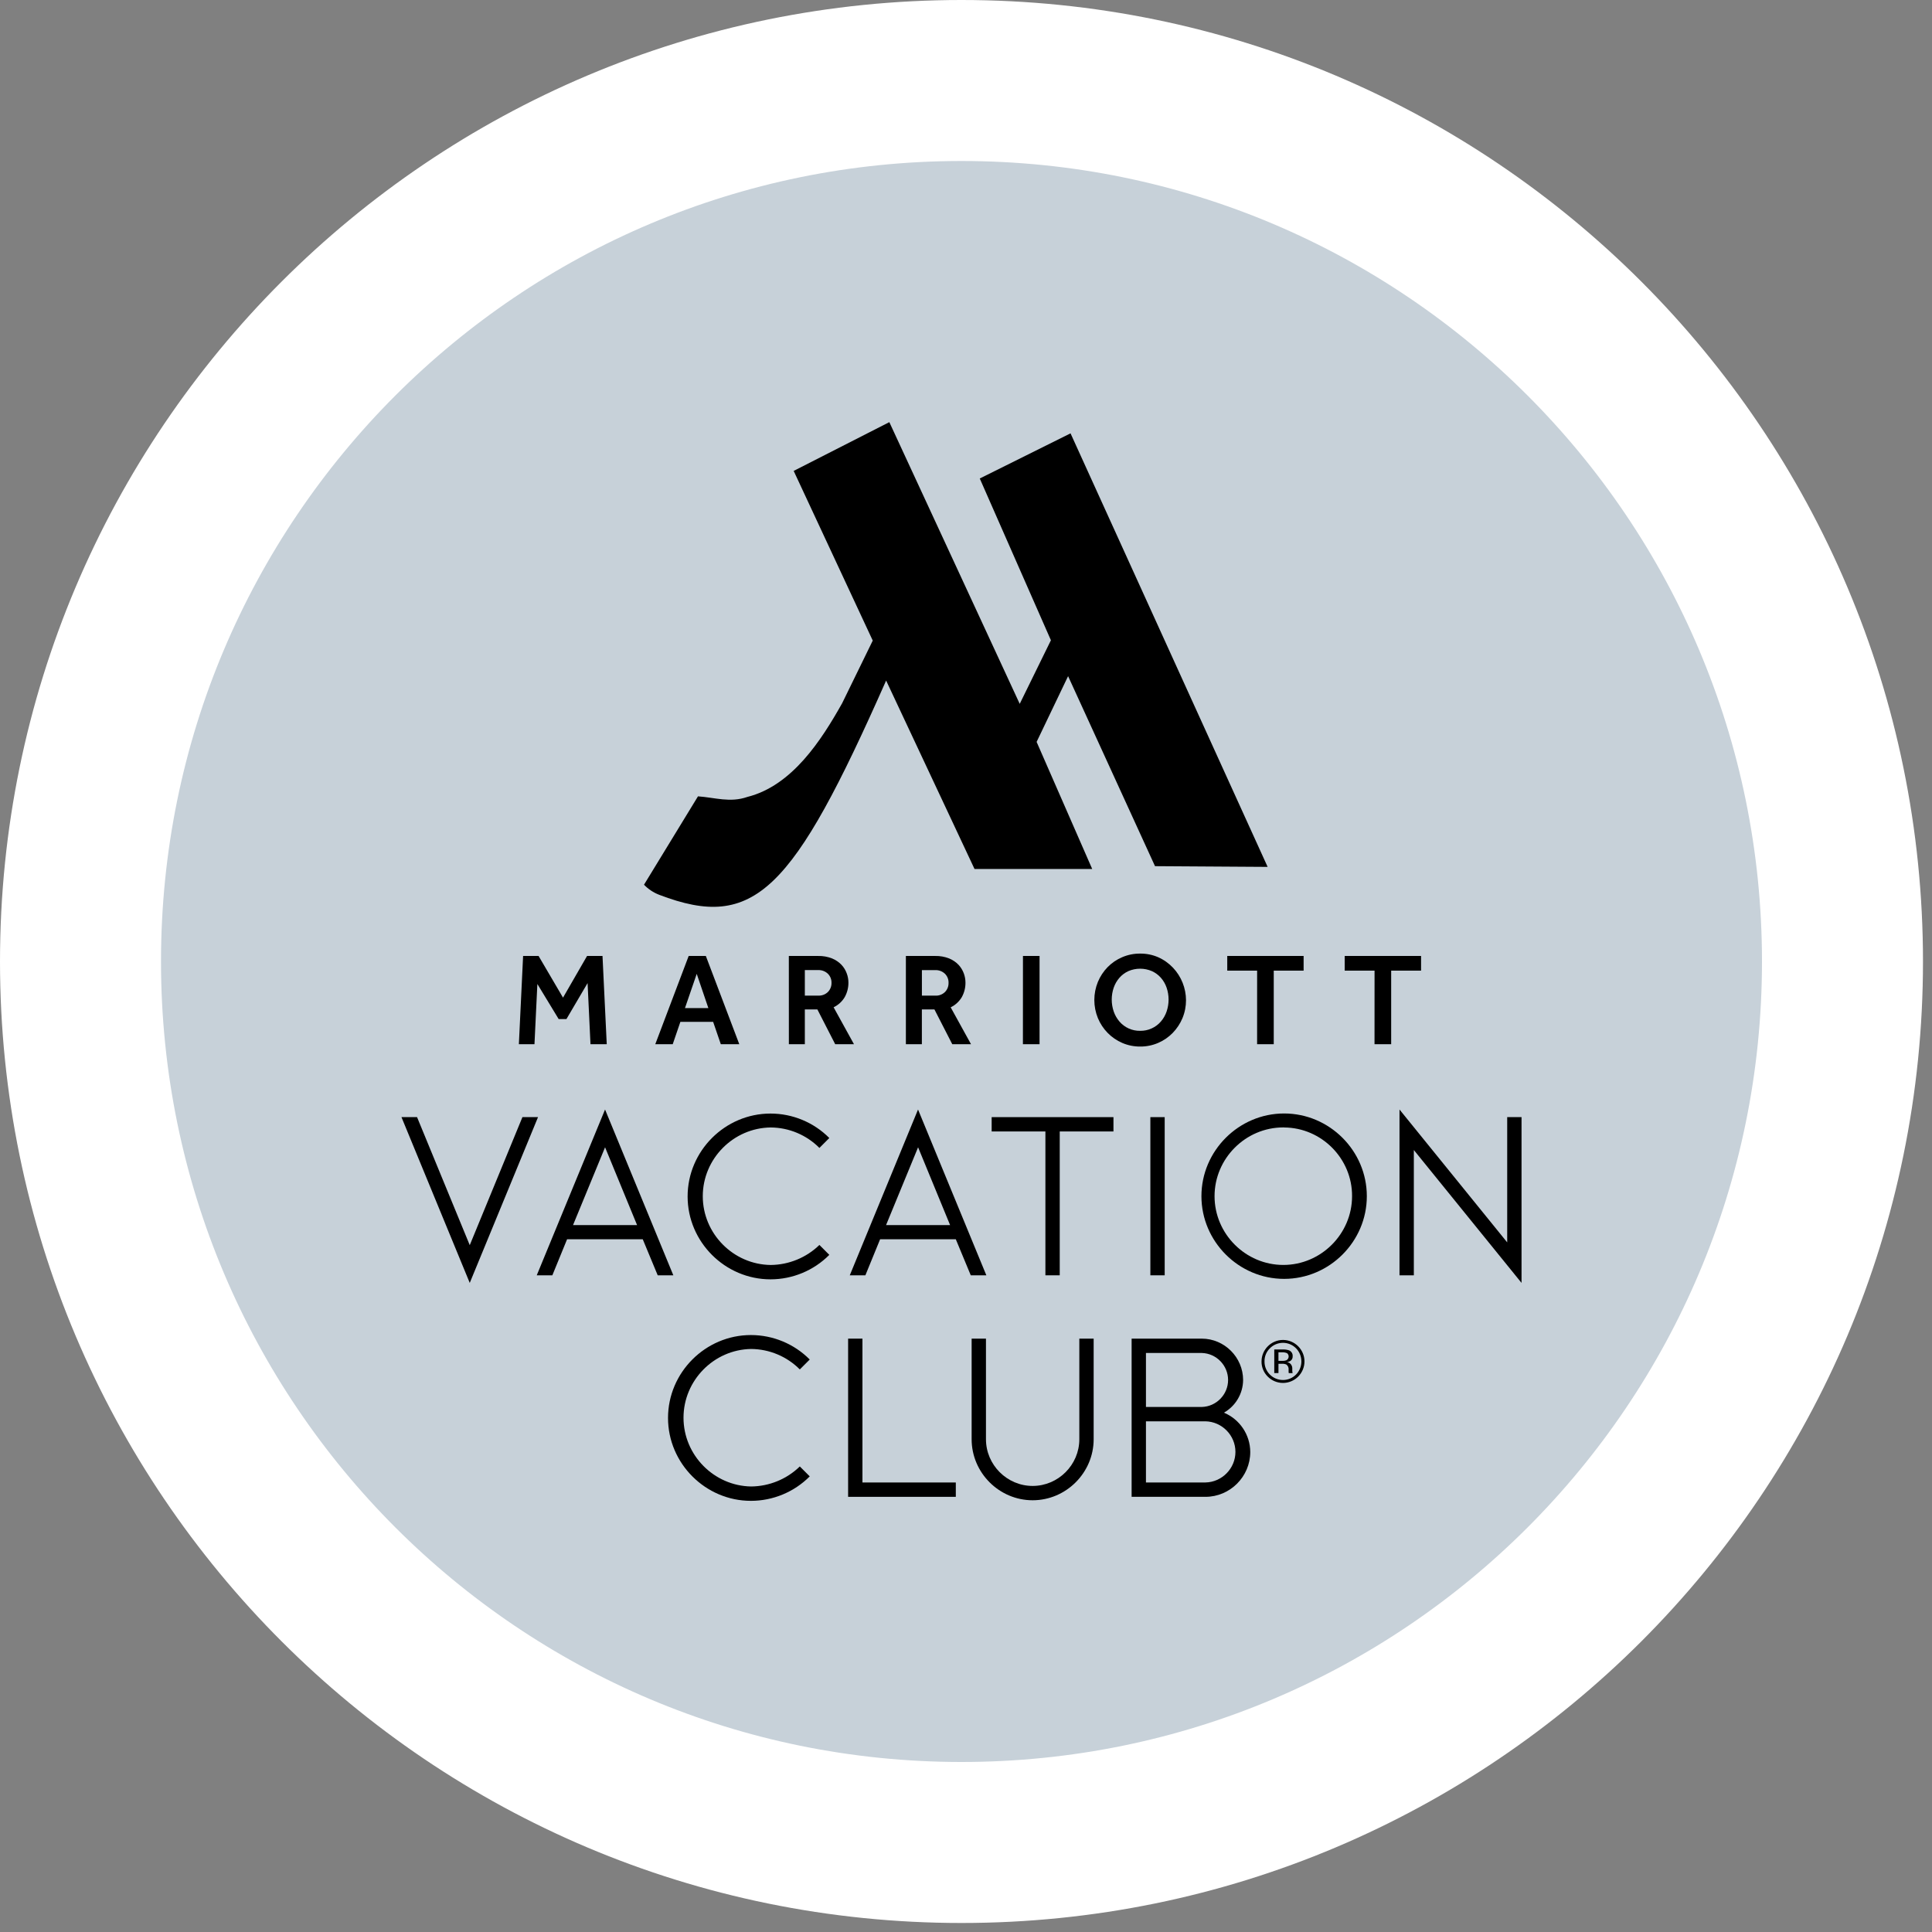
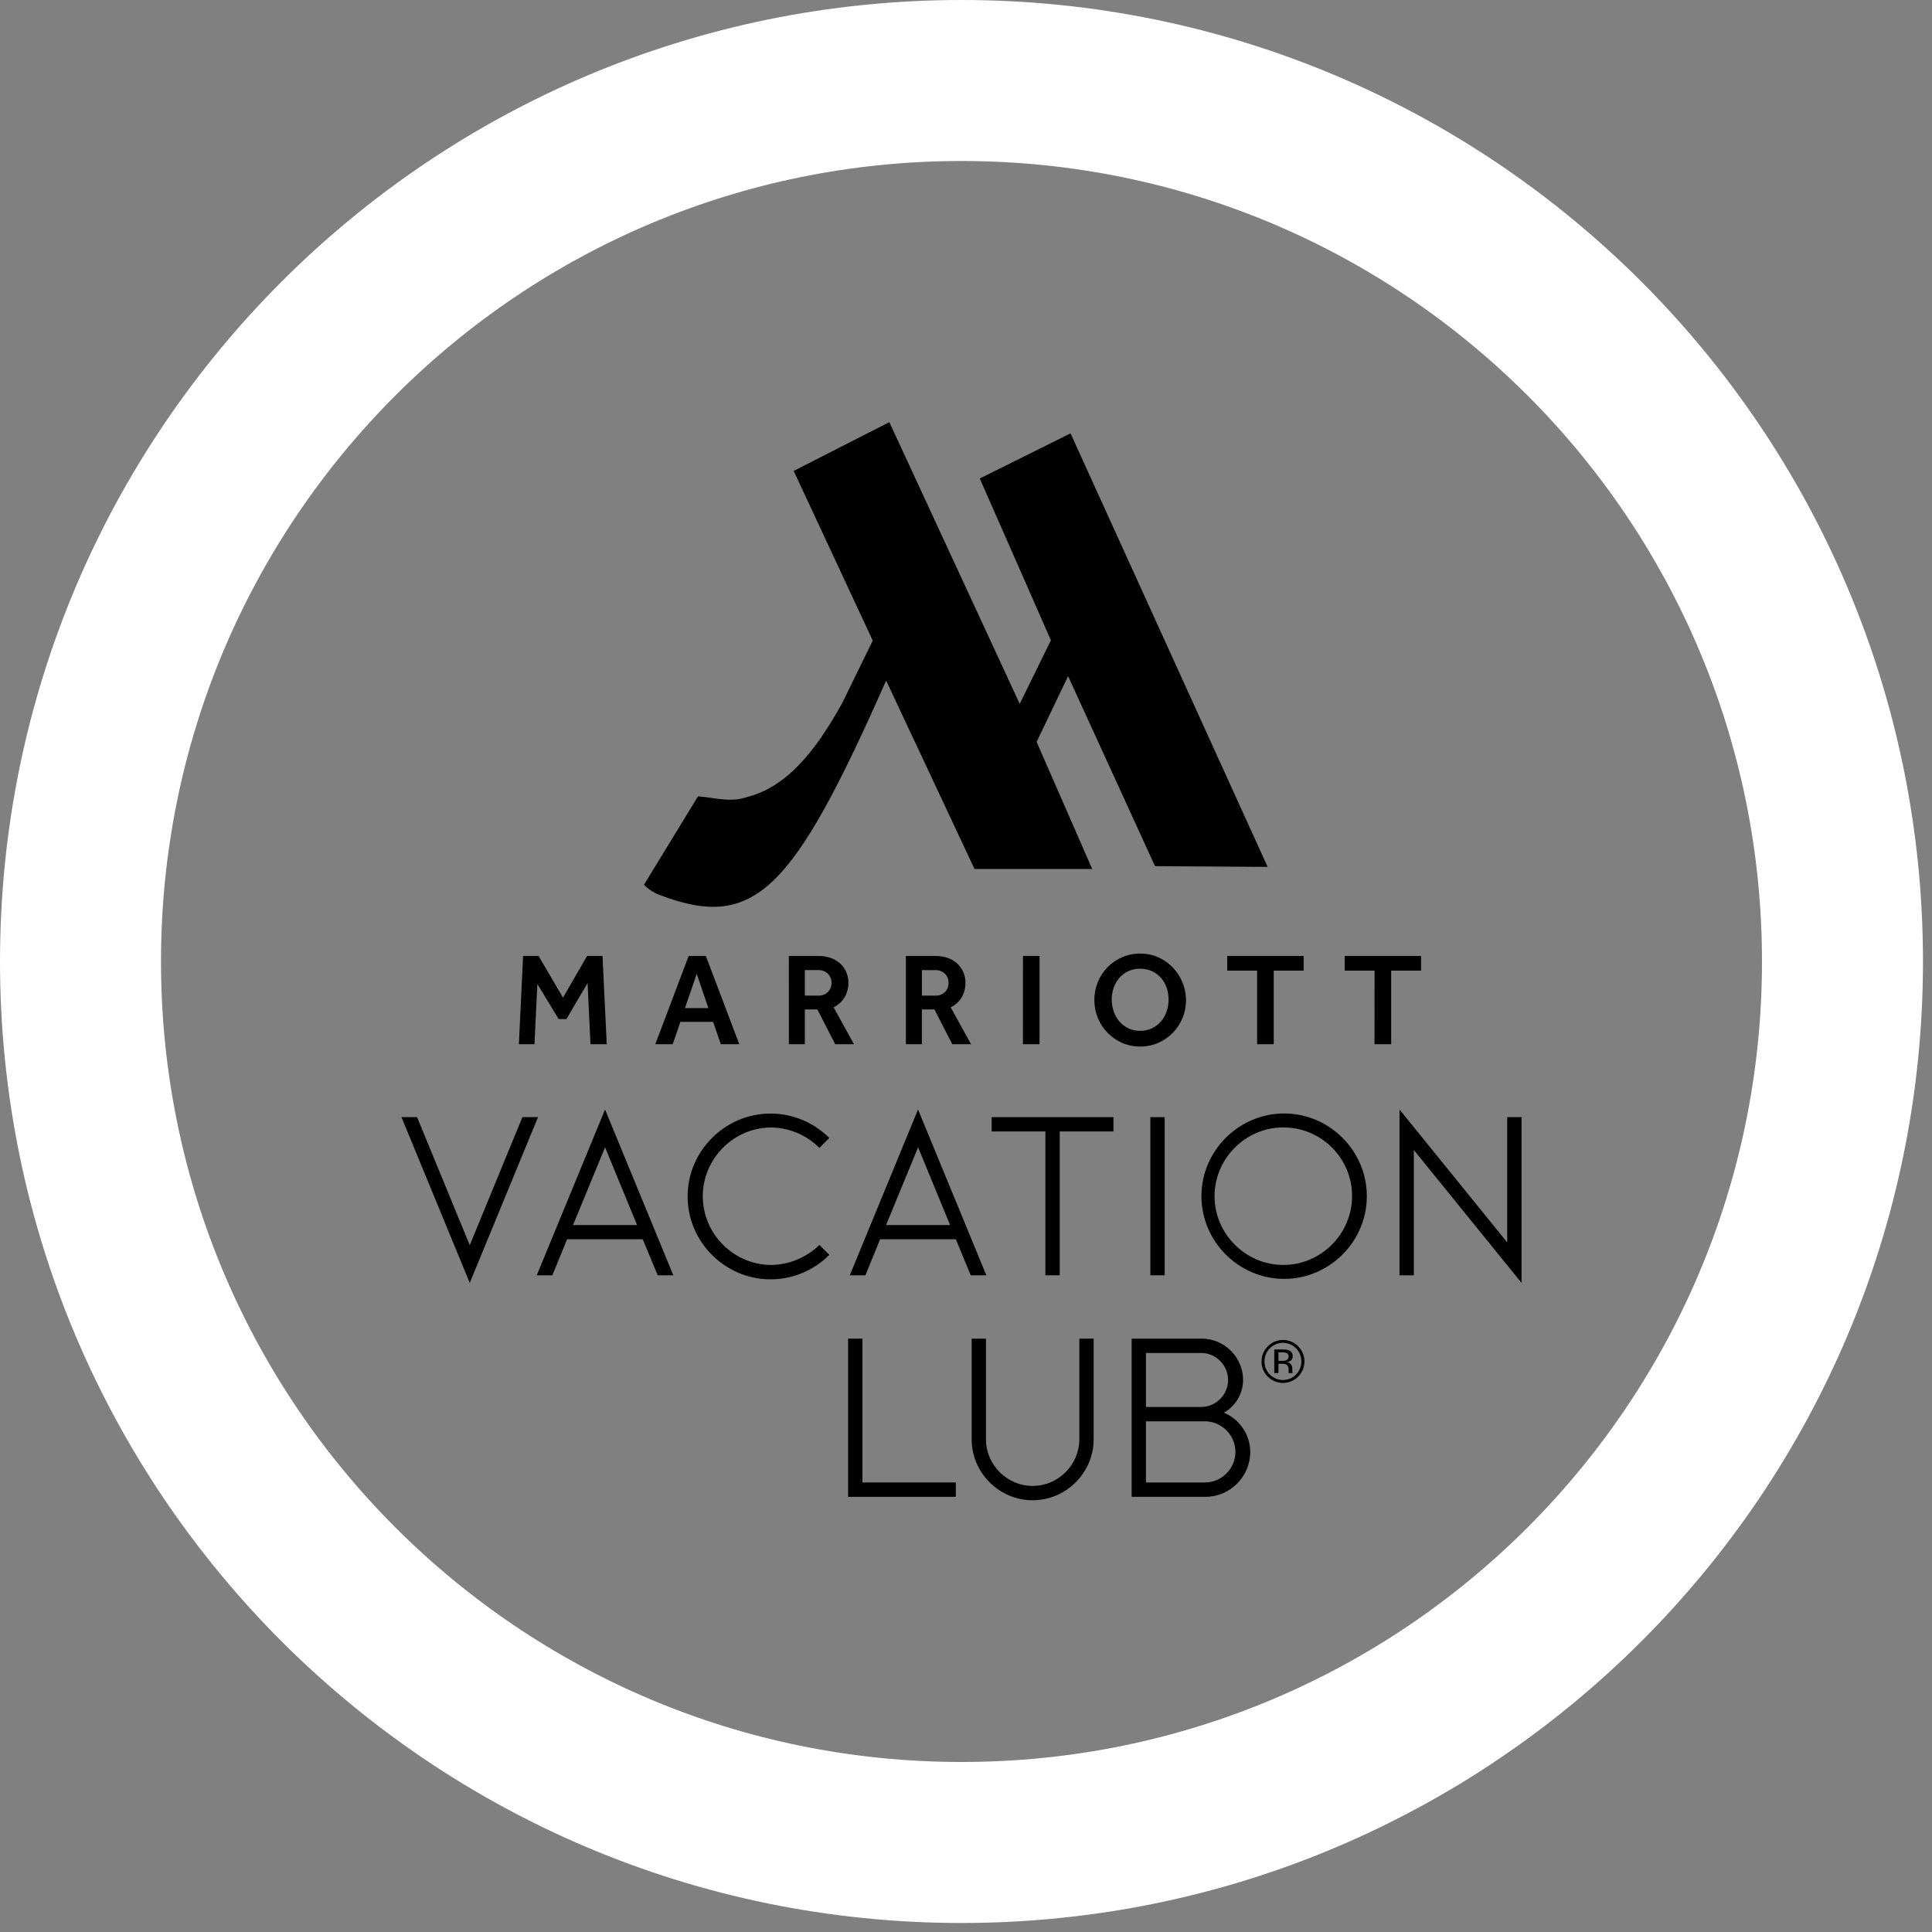
<svg xmlns="http://www.w3.org/2000/svg" width="120" height="120" viewBox="0 0 120 120" fill="none">
  <rect x="0" y="0" width="120" height="120" fill="#808080" stroke="none" />
-   <path d="M5 59.72C5 29.499 29.499 5 59.72 5C89.941 5 114.44 29.499 114.44 59.72C114.44 89.941 89.941 114.44 59.72 114.44C29.499 114.44 5 89.941 5 59.72Z" fill="#C7D1D9" />
  <path d="M5 59.72C5 29.499 29.499 5 59.72 5C89.941 5 114.44 29.499 114.44 59.72C114.44 89.941 89.941 114.44 59.72 114.44C29.499 114.44 5 89.941 5 59.72Z" stroke="white" stroke-width="10" />
  <path d="M54.208 39.788L52.306 43.681C51.015 45.979 49.203 48.797 46.423 49.498C45.347 49.874 44.397 49.534 43.353 49.462L40 54.952C40.267 55.228 40.591 55.443 40.95 55.58C46.854 57.833 49.228 55.41 55.039 42.27L60.529 53.973H67.838L64.386 46.081L66.341 41.997L71.74 53.799L78.735 53.844L66.493 26.916L60.855 29.72L65.274 39.768L63.337 43.718L55.238 26.22L49.297 29.249L54.208 39.788Z" fill="black" />
  <path d="M32.491 59.377H33.452L34.97 61.965L36.463 59.377H37.423L37.686 64.856H36.676L36.496 61.061L35.183 63.295H34.699L33.377 61.118L33.197 64.856H32.228L32.491 59.377Z" fill="black" />
  <path d="M42.775 59.377H43.841L45.918 64.856H44.77L44.294 63.468H42.26L41.785 64.856H40.701L42.775 59.377ZM43.997 62.613L43.275 60.488L42.545 62.613H43.997Z" fill="black" />
  <path d="M48.996 59.377H50.81C51.11 59.369 51.409 59.422 51.688 59.533C51.908 59.623 52.107 59.759 52.27 59.931C52.413 60.085 52.524 60.266 52.594 60.463C52.66 60.639 52.695 60.825 52.697 61.013C52.703 61.332 52.624 61.648 52.47 61.928C52.308 62.204 52.066 62.426 51.777 62.564L53.041 64.856H51.875L50.768 62.696H49.99V64.856H48.998L48.996 59.377ZM50.817 61.839C51.044 61.853 51.267 61.769 51.428 61.609C51.572 61.459 51.651 61.258 51.646 61.051C51.654 60.835 51.57 60.626 51.416 60.476C51.254 60.325 51.038 60.244 50.817 60.254H49.99V61.839H50.817Z" fill="black" />
  <path d="M56.266 59.377H58.079C58.38 59.369 58.678 59.422 58.958 59.533C59.178 59.623 59.376 59.759 59.541 59.931C59.683 60.085 59.793 60.266 59.865 60.463C59.93 60.639 59.965 60.825 59.967 61.013C59.974 61.333 59.896 61.649 59.742 61.929C59.579 62.206 59.337 62.428 59.048 62.566L60.312 64.858H59.147L58.039 62.697H57.259V64.858H56.266L56.266 59.377ZM58.087 61.841C58.315 61.855 58.537 61.771 58.699 61.611C58.843 61.461 58.921 61.26 58.916 61.053C58.925 60.837 58.841 60.628 58.687 60.477C58.525 60.326 58.309 60.246 58.087 60.255H57.261V61.839L58.087 61.841Z" fill="black" />
  <path d="M63.538 59.377H64.569V64.856H63.535L63.538 59.377Z" fill="black" />
  <path d="M70.818 65.003C70.434 65.006 70.054 64.929 69.702 64.777C69.364 64.631 69.058 64.42 68.799 64.157C68.54 63.892 68.334 63.58 68.192 63.237C67.897 62.516 67.897 61.708 68.192 60.987C68.334 60.646 68.538 60.336 68.795 60.071C69.053 59.808 69.36 59.599 69.698 59.455C70.052 59.302 70.434 59.226 70.82 59.229C71.204 59.226 71.584 59.302 71.936 59.455C73.371 60.094 74.047 61.784 73.446 63.237C73.303 63.58 73.097 63.891 72.839 64.157C72.581 64.42 72.274 64.631 71.936 64.777C71.583 64.929 71.202 65.007 70.818 65.003ZM70.818 64.026C71.311 64.034 71.784 63.822 72.106 63.447C72.263 63.264 72.382 63.054 72.46 62.827C72.624 62.346 72.624 61.825 72.46 61.344C72.383 61.12 72.263 60.912 72.106 60.732C71.951 60.556 71.761 60.416 71.548 60.319C71.081 60.117 70.55 60.117 70.083 60.319C69.872 60.416 69.683 60.557 69.529 60.732C69.373 60.912 69.253 61.12 69.175 61.344C69.011 61.825 69.011 62.346 69.175 62.827C69.253 63.054 69.373 63.264 69.529 63.447C69.85 63.824 70.324 64.036 70.818 64.026Z" fill="black" />
  <path d="M78.082 60.289H76.227V59.377H80.97V60.289H79.115V64.856H78.081L78.082 60.289Z" fill="black" />
  <path d="M85.376 60.289H83.522V59.377H88.265V60.289H86.408V64.856H85.374L85.376 60.289Z" fill="black" />
  <path d="M24.936 69.387H25.904L29.177 77.339L32.449 69.387H33.418L29.177 79.684L24.936 69.387Z" fill="black" />
  <path d="M41.822 79.212H40.852L39.922 76.972H35.223L34.307 79.212H33.338L37.581 68.914L41.822 79.212ZM35.591 76.094H39.571L37.582 71.26L35.591 76.094Z" fill="black" />
  <path d="M50.895 71.3C50.095 70.494 49.007 70.037 47.872 70.029C45.548 70.056 43.651 71.975 43.651 74.3C43.651 76.624 45.548 78.543 47.872 78.57C49.002 78.559 50.085 78.113 50.895 77.326L51.51 77.942C50.545 78.914 49.229 79.462 47.858 79.462C45.033 79.462 42.709 77.138 42.709 74.314C42.709 71.489 45.033 69.165 47.858 69.165C49.229 69.165 50.545 69.712 51.51 70.684L50.895 71.3Z" fill="black" />
  <path d="M61.264 79.212H60.296L59.366 76.972H54.666L53.75 79.212H52.781L57.021 68.914L61.264 79.212ZM55.034 76.094H59.013L57.024 71.26L55.034 76.094Z" fill="black" />
  <path d="M65.822 70.277V79.212H64.932V70.277H61.594V69.387H69.159V70.277H65.822Z" fill="black" />
  <path d="M71.451 69.387H72.341V79.212H71.451V69.387Z" fill="black" />
  <path d="M79.764 79.433C79.762 79.433 79.761 79.433 79.759 79.433C76.942 79.433 74.623 77.114 74.623 74.296C74.623 71.478 76.942 69.16 79.759 69.16C82.577 69.16 84.896 71.478 84.896 74.296V74.299C84.896 77.115 82.58 79.431 79.764 79.433ZM79.764 70.027C79.746 70.027 79.727 70.026 79.709 70.026C77.366 70.026 75.438 71.954 75.438 74.297C75.438 76.64 77.366 78.568 79.709 78.568C82.051 78.568 83.979 76.64 83.979 74.297C83.994 71.971 82.091 70.044 79.764 70.03V70.027Z" fill="black" />
  <path d="M87.816 71.43V79.212H86.926V68.914L93.615 77.167V69.386H94.505V79.683L87.816 71.43Z" fill="black" />
-   <path d="M49.678 85.058C48.877 84.252 47.79 83.796 46.654 83.787C44.338 83.825 42.454 85.741 42.454 88.058C42.454 90.374 44.338 92.29 46.654 92.328C47.785 92.317 48.868 91.871 49.678 91.084L50.294 91.7C49.328 92.672 48.012 93.22 46.641 93.22C43.816 93.22 41.492 90.895 41.492 88.071C41.492 85.246 43.816 82.922 46.641 82.922C48.012 82.922 49.328 83.47 50.294 84.442L49.678 85.058Z" fill="black" />
  <path d="M59.367 92.971H52.678V83.145H53.568V92.08H59.367V92.971Z" fill="black" />
  <path d="M60.35 89.394V83.145H61.24V89.394C61.24 90.985 62.549 92.294 64.139 92.294C65.73 92.294 67.039 90.985 67.039 89.394V83.145H67.929V89.394C67.929 91.473 66.218 93.184 64.139 93.184C62.06 93.184 60.35 91.473 60.35 89.394Z" fill="black" />
  <path d="M74.868 92.971H70.287V83.145H74.646C76.053 83.147 77.21 84.306 77.212 85.713C77.206 86.553 76.751 87.329 76.02 87.743C77.003 88.153 77.65 89.115 77.656 90.18V90.187C77.656 91.714 76.4 92.971 74.873 92.971C74.871 92.971 74.87 92.971 74.868 92.971ZM74.646 87.389C75.549 87.365 76.279 86.616 76.279 85.713C76.279 84.809 75.549 84.06 74.646 84.036H71.177V87.389H74.646ZM74.868 88.28H71.177V92.079H74.868C75.898 92.061 76.735 91.209 76.735 90.179C76.735 89.15 75.898 88.299 74.868 88.28Z" fill="black" />
  <path d="M80.632 85.504C80.382 85.755 80.042 85.897 79.688 85.897C79.333 85.897 78.993 85.755 78.743 85.504C78.49 85.254 78.349 84.911 78.356 84.555C78.358 83.826 78.959 83.226 79.689 83.226C80.421 83.226 81.023 83.828 81.023 84.559C81.023 84.914 80.882 85.253 80.632 85.504ZM78.876 83.744C78.657 83.957 78.536 84.251 78.541 84.557C78.535 84.864 78.656 85.16 78.874 85.376C79.089 85.593 79.382 85.714 79.686 85.714C79.992 85.714 80.284 85.593 80.499 85.376C80.942 84.926 80.942 84.194 80.499 83.744C80.284 83.527 79.992 83.405 79.688 83.405C79.382 83.405 79.09 83.527 78.875 83.744H78.876ZM79.662 83.819C79.797 83.811 79.933 83.829 80.062 83.871C80.211 83.931 80.304 84.082 80.289 84.243C80.297 84.358 80.243 84.469 80.146 84.532C80.081 84.57 80.009 84.594 79.934 84.603C80.035 84.613 80.126 84.665 80.186 84.747C80.235 84.813 80.263 84.892 80.266 84.974V85.081C80.266 85.115 80.266 85.152 80.269 85.191C80.269 85.217 80.273 85.242 80.281 85.267L80.29 85.285H80.049L80.045 85.27L80.042 85.254L80.037 85.207V85.089C80.055 84.96 80.002 84.832 79.898 84.753C79.807 84.715 79.709 84.699 79.611 84.707H79.408V85.283H79.147V83.817L79.662 83.819ZM79.941 84.049C79.842 84.006 79.735 83.987 79.627 83.995H79.407V84.526H79.643C79.727 84.53 79.81 84.519 79.889 84.493C79.982 84.45 80.041 84.356 80.041 84.254C80.041 84.175 80.005 84.1 79.943 84.049H79.941Z" fill="black" />
</svg>